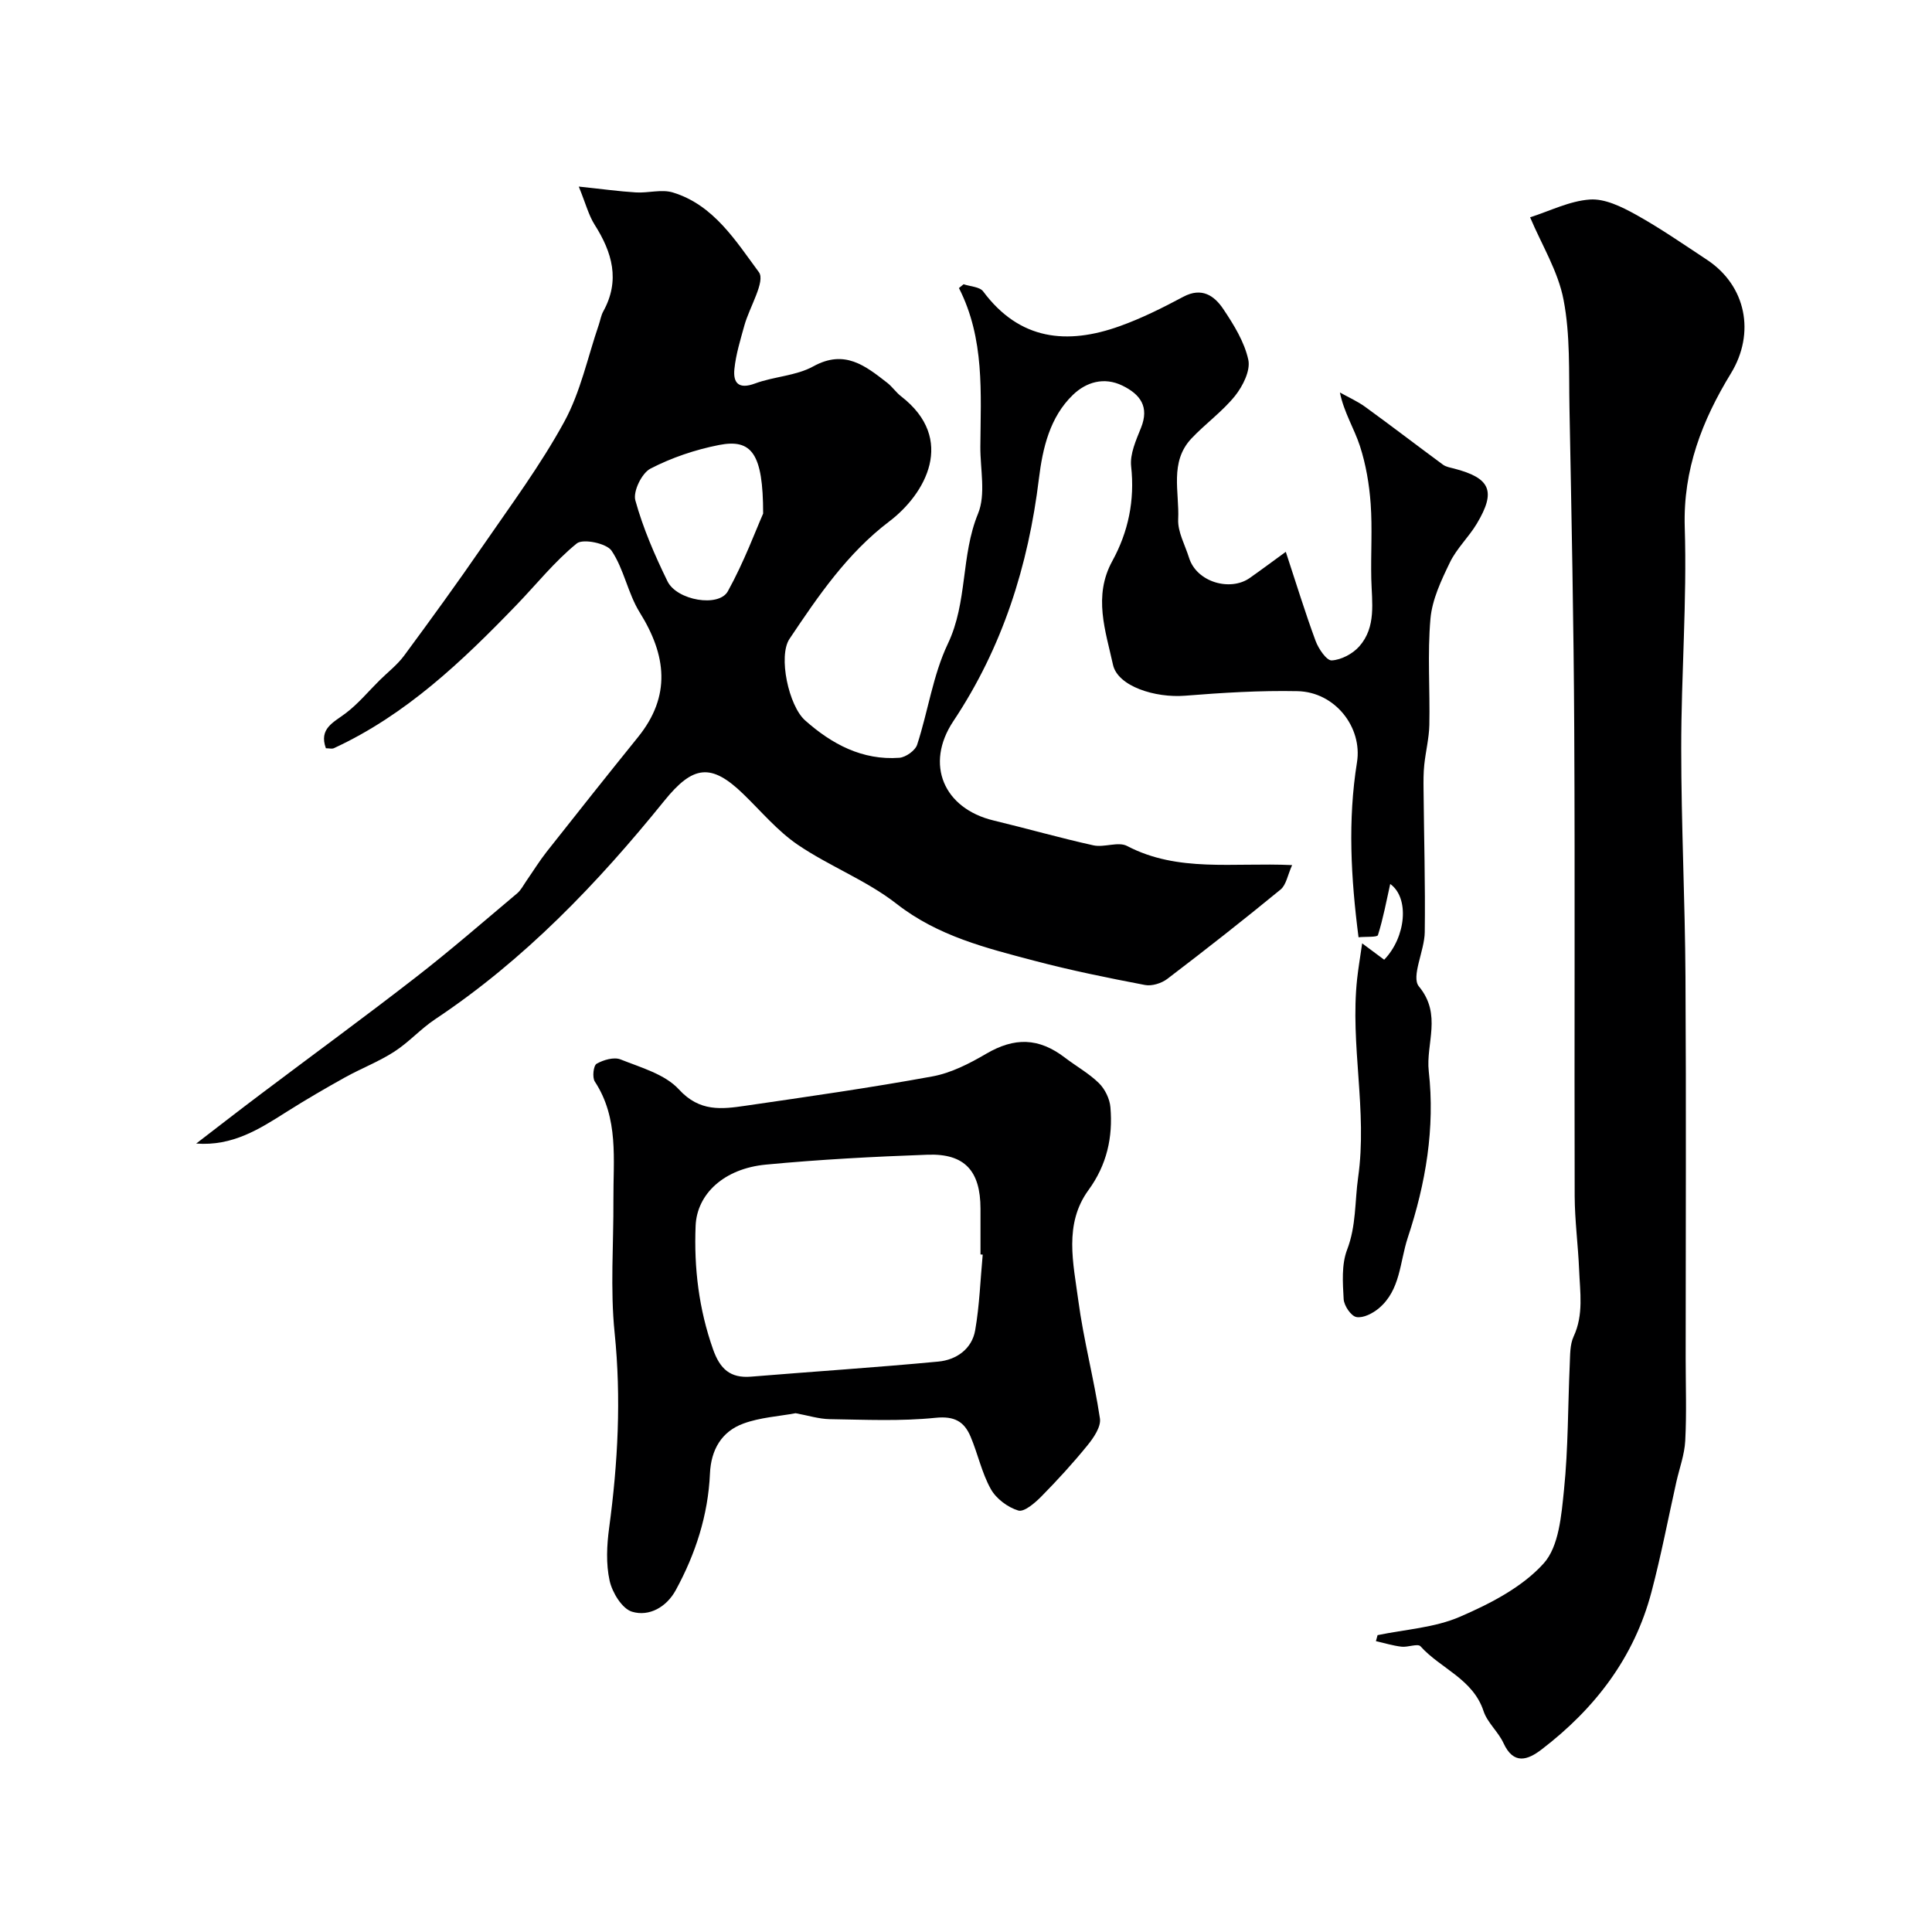
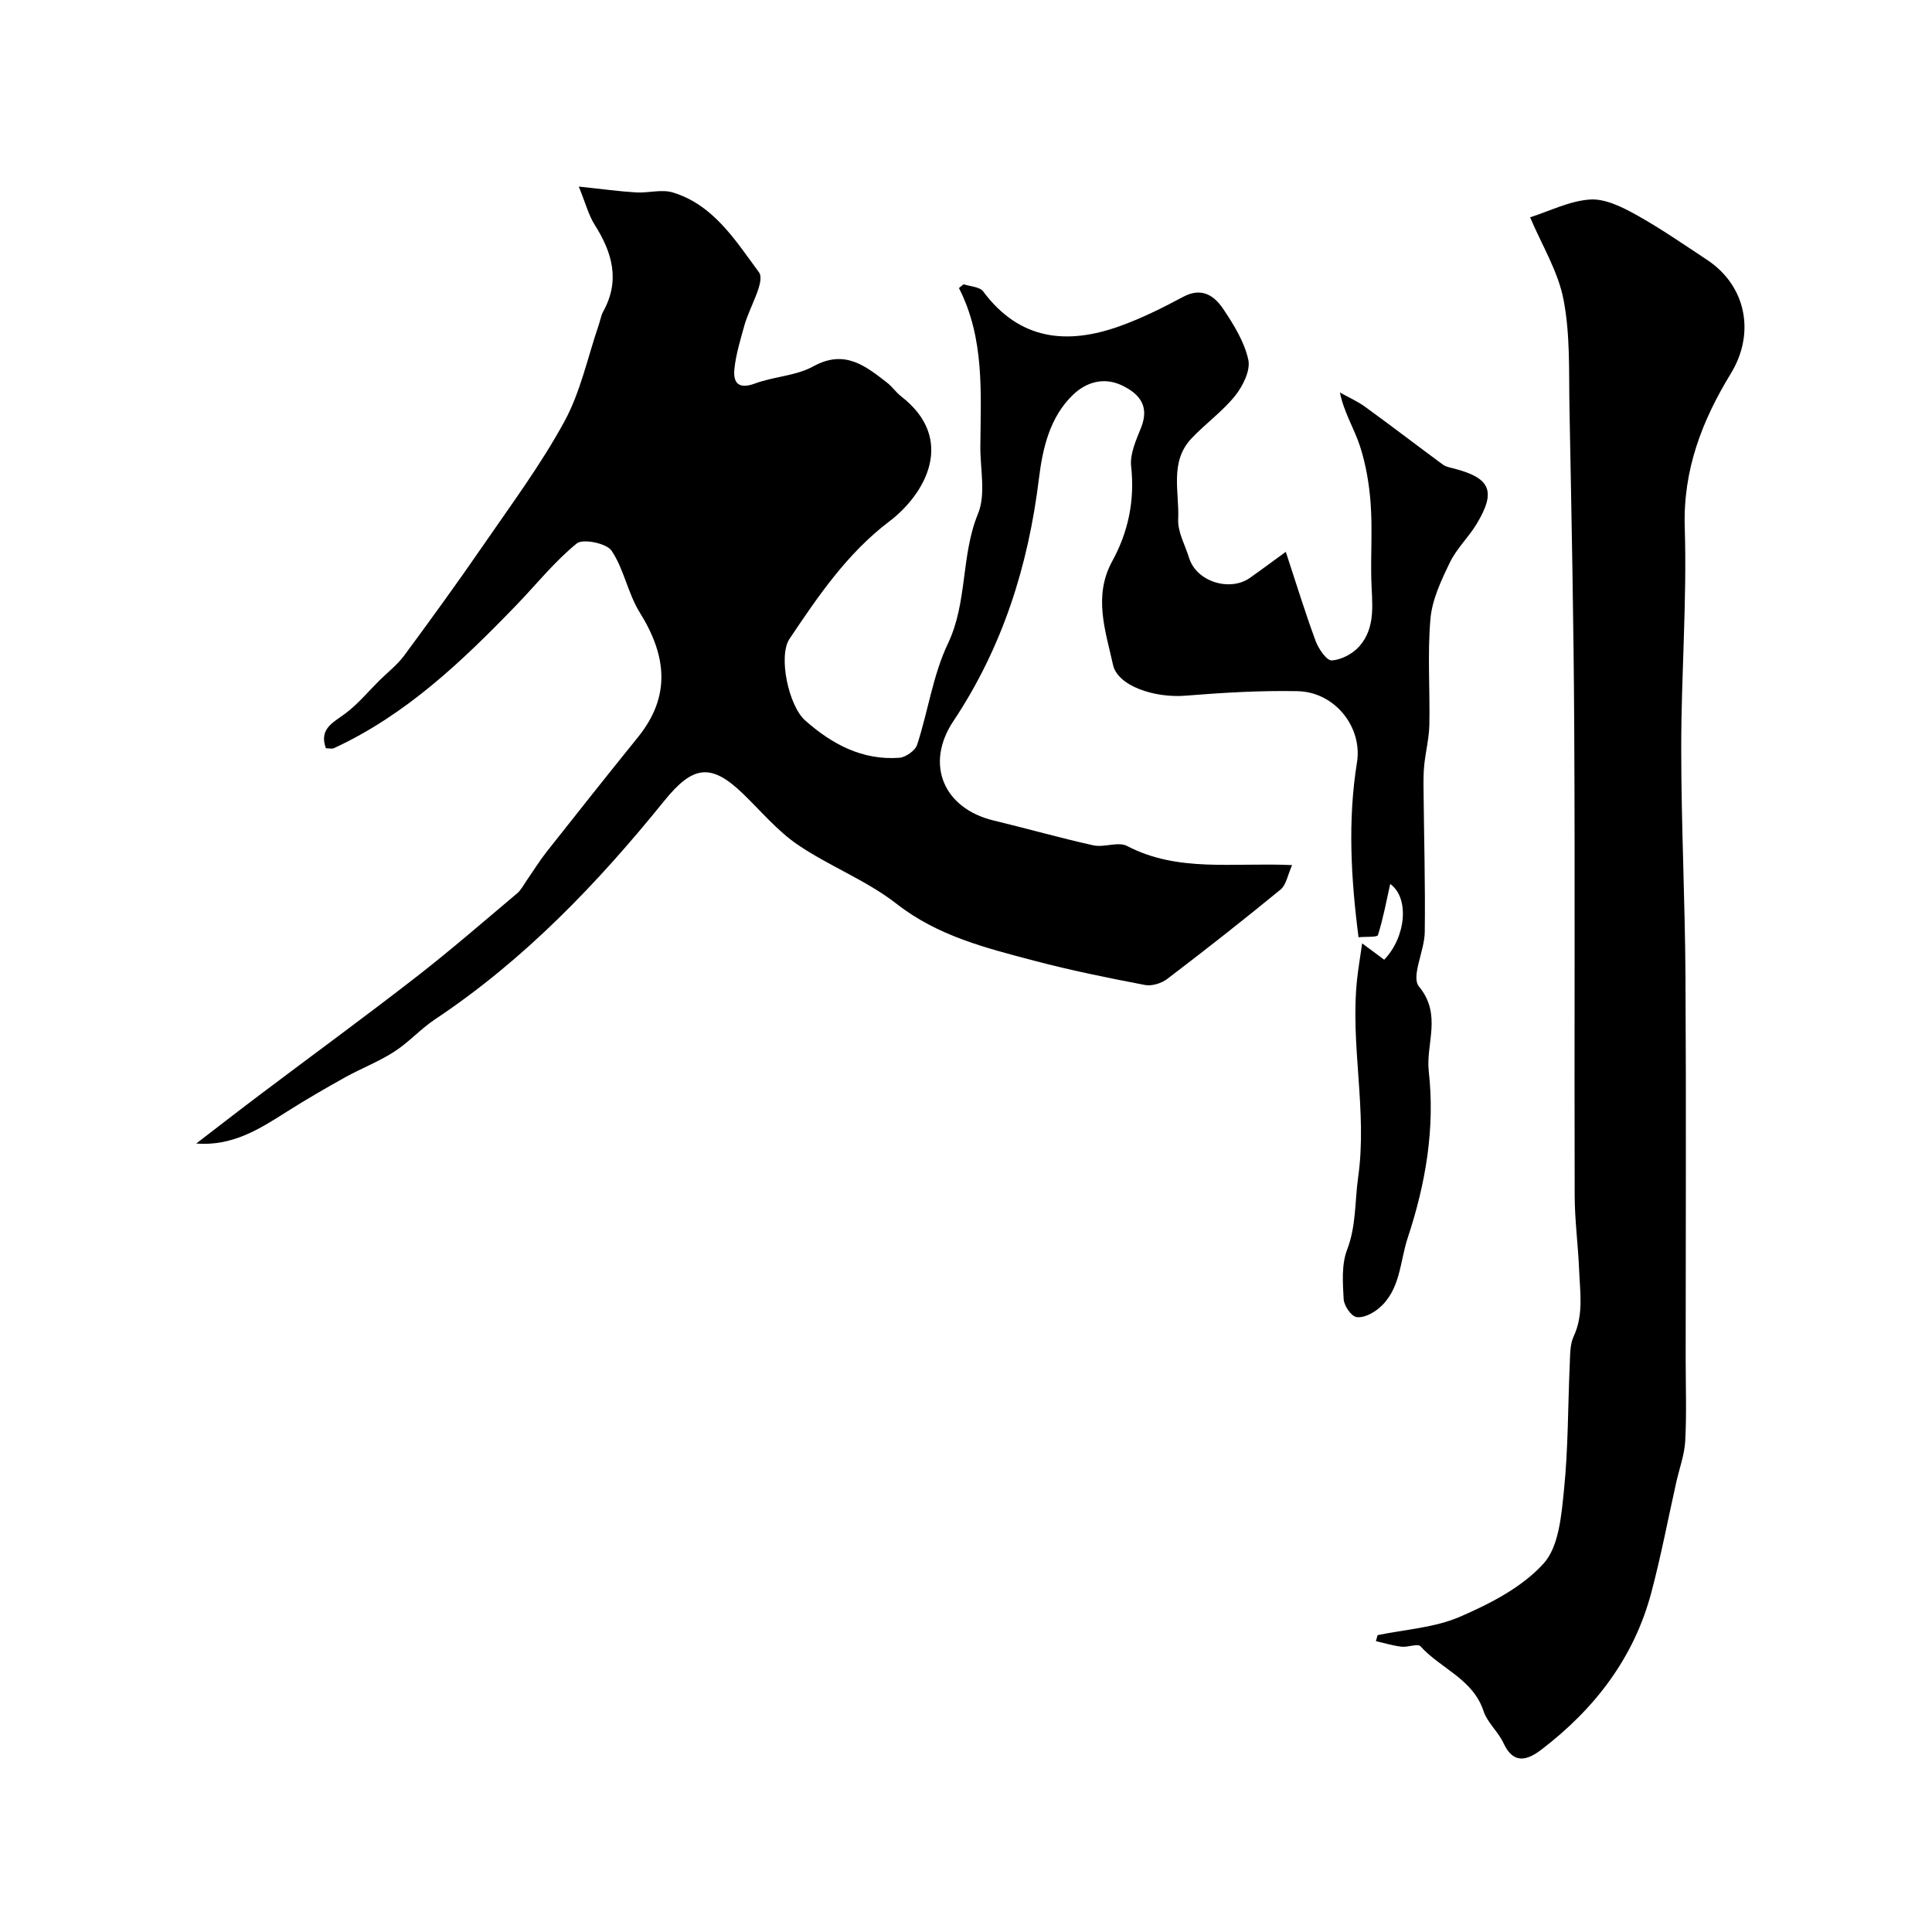
<svg xmlns="http://www.w3.org/2000/svg" enable-background="new 0 0 400 400" viewBox="0 0 400 400">
  <g fill="#000001">
-     <path d="m40.62 236.76c4.44-3.41 8.86-6.85 13.34-10.22 10.7-8.07 21.53-15.97 32.11-24.19 7.18-5.57 14.05-11.55 21.01-17.4.8-.68 1.31-1.72 1.93-2.61 1.39-2 2.67-4.08 4.17-5.99 6.26-7.94 12.55-15.86 18.9-23.72 6.92-8.55 5.89-16.97.37-25.83-2.46-3.95-3.25-8.95-5.83-12.78-1.04-1.54-5.92-2.54-7.2-1.51-4.59 3.72-8.35 8.46-12.49 12.75-11.22 11.63-22.86 22.74-37.79 29.64-.41.19-.98.02-1.67.02-1.47-4.08 1.54-5.32 4.06-7.22 2.61-1.96 4.74-4.56 7.08-6.87 1.71-1.69 3.66-3.19 5.07-5.1 5.52-7.48 10.99-15.01 16.26-22.67 5.82-8.46 11.99-16.77 16.89-25.75 3.37-6.16 4.84-13.36 7.15-20.09.31-.92.46-1.92.92-2.75 3.54-6.41 1.86-12.21-1.79-17.95-1.24-1.96-1.83-4.33-3.28-7.89 4.88.51 8.36 1 11.85 1.21 2.54.15 5.3-.7 7.63.01 8.46 2.58 13.02 10.03 17.81 16.5 1.4 1.89-1.96 7.25-3.01 11.05-.82 2.97-1.75 5.96-2.06 9-.3 2.91.9 4.25 4.26 3 3.93-1.46 8.5-1.57 12.08-3.55 6.49-3.58 10.77-.12 15.31 3.41 1.04.81 1.81 1.98 2.86 2.79 11.48 8.88 5.02 20.25-2.45 25.91-8.69 6.59-14.71 15.44-20.65 24.31-2.39 3.57-.17 13.86 3.22 16.87 5.53 4.92 11.85 8.31 19.52 7.75 1.33-.1 3.3-1.5 3.69-2.72 2.26-6.92 3.26-14.39 6.35-20.88 4.12-8.63 2.67-18.23 6.25-26.94 1.65-4.01.45-9.2.48-13.86.08-11.12.92-22.34-4.43-32.85.32-.26.64-.53.96-.79 1.38.47 3.34.52 4.06 1.49 7.53 10.12 17.36 11.1 28.29 7.18 4.53-1.62 8.89-3.81 13.15-6.08 3.83-2.04 6.43-.21 8.28 2.56 2.17 3.24 4.36 6.78 5.17 10.49.48 2.22-1.13 5.44-2.74 7.46-2.62 3.26-6.15 5.77-9.04 8.84-4.58 4.87-2.47 11.09-2.74 16.73-.12 2.61 1.42 5.3 2.24 7.94 1.58 5.11 8.56 7.03 12.57 4.21 2.35-1.65 4.65-3.37 7.47-5.42 2.19 6.64 4.01 12.6 6.17 18.44.6 1.63 2.28 4.1 3.34 4.04 1.98-.11 4.35-1.37 5.71-2.91 3.54-4.02 2.6-9.11 2.48-13.97-.12-5.19.24-10.41-.13-15.57-.29-4.02-.98-8.11-2.22-11.93-1.18-3.62-3.3-6.94-4.15-11.09 1.75.98 3.61 1.8 5.23 2.97 5.42 3.93 10.73 8.01 16.12 11.98.61.45 1.48.59 2.25.79 7.58 1.96 8.78 4.67 4.76 11.4-1.67 2.8-4.18 5.14-5.58 8.04-1.79 3.7-3.68 7.68-4.03 11.67-.64 7.28-.08 14.65-.23 21.98-.06 2.75-.76 5.49-1.05 8.25-.18 1.69-.17 3.4-.15 5.1.09 9.86.38 19.71.25 29.56-.05 3.85-2.87 9.22-1.21 11.23 4.84 5.84 1.4 11.82 2.04 17.57 1.32 11.73-.62 23.2-4.35 34.46-1.67 5.06-1.49 10.83-5.99 14.61-1.25 1.05-3.23 2.07-4.64 1.81-1.12-.21-2.56-2.35-2.64-3.71-.19-3.41-.46-7.15.71-10.22 1.91-4.97 1.58-10 2.29-15.01 1.95-13.77-1.69-27.4-.21-41.08.24-2.19.61-4.36 1.04-7.35 2.05 1.53 3.3 2.46 4.56 3.39 4.54-4.7 5.26-12.83 1.25-15.68-.8 3.58-1.46 7.15-2.54 10.58-.15.48-2.41.29-4.02.45-1.58-12.26-2.25-24.23-.32-36.22 1.16-7.23-4.53-14.57-12.31-14.73-7.76-.16-15.55.32-23.29.94-6.18.49-13.94-1.94-14.92-6.42-1.53-7-4.14-14.17-.14-21.46 3.31-6.03 4.68-12.56 3.9-19.61-.28-2.56 1.02-5.42 2.04-7.97 1.76-4.37-.14-6.92-3.82-8.73-3.84-1.88-7.53-.73-10.25 1.88-4.81 4.62-6.29 11.06-7.06 17.34-2.21 18.1-7.53 34.94-17.72 50.24-5.96 8.95-1.97 18.09 8.32 20.56 6.91 1.66 13.75 3.62 20.68 5.15 2.24.49 5.13-.83 6.97.13 10.54 5.52 21.89 3.39 34.17 3.96-.93 2.06-1.22 4.09-2.39 5.06-7.69 6.31-15.52 12.46-23.44 18.49-1.2.92-3.21 1.55-4.64 1.27-7.64-1.46-15.28-3.01-22.79-4.99-10.04-2.65-20.05-5.1-28.64-11.82-6.21-4.85-13.9-7.77-20.46-12.23-4.19-2.85-7.57-6.92-11.26-10.49-6.68-6.48-10.43-5.94-16.36 1.39-13.84 17.13-28.98 32.93-47.46 45.24-2.99 1.99-5.45 4.78-8.47 6.72-3.2 2.06-6.82 3.45-10.16 5.3-4.12 2.29-8.19 4.66-12.17 7.18-5.58 3.54-11.14 7.1-18.66 6.53zm117.38-130.43c0-12.48-2.38-15.53-9.17-14.19-4.88.96-9.77 2.61-14.17 4.89-1.79.93-3.63 4.72-3.12 6.56 1.59 5.76 4.01 11.35 6.65 16.75 1.94 3.98 10.63 5.46 12.5 2.08 3.38-6.11 5.82-12.73 7.31-16.09z" />
+     <path d="m40.62 236.76c4.44-3.41 8.86-6.85 13.34-10.22 10.7-8.07 21.53-15.97 32.11-24.19 7.18-5.57 14.05-11.55 21.01-17.4.8-.68 1.31-1.72 1.93-2.61 1.39-2 2.67-4.08 4.17-5.99 6.26-7.94 12.55-15.86 18.9-23.72 6.92-8.55 5.89-16.97.37-25.83-2.46-3.95-3.25-8.95-5.83-12.78-1.04-1.54-5.92-2.54-7.2-1.51-4.59 3.72-8.35 8.46-12.49 12.75-11.22 11.63-22.86 22.74-37.79 29.64-.41.19-.98.02-1.67.02-1.47-4.08 1.54-5.32 4.06-7.22 2.61-1.96 4.74-4.56 7.08-6.87 1.71-1.69 3.66-3.19 5.07-5.1 5.52-7.48 10.99-15.01 16.26-22.67 5.82-8.46 11.99-16.77 16.89-25.75 3.37-6.16 4.84-13.36 7.15-20.09.31-.92.46-1.92.92-2.75 3.54-6.41 1.86-12.21-1.79-17.95-1.24-1.96-1.83-4.33-3.28-7.89 4.88.51 8.36 1 11.85 1.21 2.54.15 5.3-.7 7.63.01 8.46 2.58 13.02 10.03 17.81 16.5 1.4 1.89-1.96 7.25-3.01 11.05-.82 2.97-1.75 5.96-2.06 9-.3 2.91.9 4.25 4.26 3 3.93-1.46 8.5-1.57 12.08-3.55 6.49-3.58 10.77-.12 15.31 3.41 1.04.81 1.81 1.98 2.86 2.79 11.48 8.88 5.02 20.25-2.45 25.91-8.69 6.59-14.71 15.44-20.65 24.31-2.39 3.57-.17 13.86 3.22 16.87 5.53 4.92 11.85 8.31 19.52 7.75 1.33-.1 3.3-1.5 3.69-2.72 2.26-6.92 3.26-14.39 6.35-20.88 4.12-8.63 2.67-18.23 6.25-26.94 1.65-4.01.45-9.2.48-13.86.08-11.12.92-22.34-4.43-32.85.32-.26.64-.53.96-.79 1.38.47 3.34.52 4.06 1.49 7.53 10.12 17.36 11.1 28.29 7.18 4.53-1.62 8.89-3.81 13.15-6.08 3.83-2.04 6.43-.21 8.28 2.56 2.17 3.24 4.36 6.78 5.17 10.49.48 2.22-1.13 5.44-2.74 7.46-2.62 3.26-6.15 5.77-9.04 8.84-4.58 4.87-2.47 11.09-2.74 16.73-.12 2.61 1.42 5.3 2.24 7.94 1.58 5.11 8.56 7.03 12.57 4.21 2.35-1.65 4.65-3.37 7.47-5.42 2.19 6.64 4.01 12.6 6.17 18.44.6 1.63 2.28 4.1 3.34 4.04 1.98-.11 4.35-1.37 5.71-2.91 3.54-4.02 2.6-9.11 2.48-13.97-.12-5.19.24-10.41-.13-15.57-.29-4.02-.98-8.11-2.22-11.93-1.18-3.62-3.3-6.94-4.15-11.09 1.75.98 3.61 1.8 5.23 2.97 5.42 3.93 10.73 8.01 16.12 11.98.61.45 1.48.59 2.25.79 7.58 1.96 8.78 4.67 4.76 11.4-1.67 2.8-4.18 5.14-5.58 8.04-1.79 3.7-3.68 7.68-4.03 11.67-.64 7.28-.08 14.65-.23 21.98-.06 2.75-.76 5.49-1.05 8.25-.18 1.69-.17 3.4-.15 5.1.09 9.86.38 19.71.25 29.56-.05 3.85-2.87 9.22-1.21 11.23 4.84 5.84 1.4 11.82 2.04 17.57 1.32 11.73-.62 23.2-4.35 34.46-1.67 5.06-1.49 10.83-5.99 14.61-1.25 1.05-3.23 2.07-4.64 1.81-1.12-.21-2.56-2.35-2.64-3.71-.19-3.41-.46-7.15.71-10.22 1.91-4.97 1.58-10 2.29-15.01 1.95-13.77-1.69-27.4-.21-41.08.24-2.19.61-4.36 1.04-7.35 2.05 1.53 3.3 2.46 4.56 3.39 4.54-4.7 5.26-12.83 1.25-15.68-.8 3.58-1.46 7.15-2.54 10.58-.15.48-2.41.29-4.02.45-1.58-12.26-2.25-24.23-.32-36.22 1.16-7.23-4.53-14.57-12.31-14.73-7.76-.16-15.55.32-23.29.94-6.18.49-13.94-1.94-14.92-6.42-1.53-7-4.14-14.17-.14-21.46 3.31-6.03 4.68-12.56 3.9-19.61-.28-2.56 1.02-5.42 2.04-7.97 1.76-4.37-.14-6.92-3.82-8.73-3.84-1.88-7.53-.73-10.25 1.88-4.81 4.62-6.29 11.06-7.06 17.34-2.21 18.1-7.53 34.94-17.72 50.24-5.96 8.95-1.97 18.09 8.32 20.56 6.91 1.66 13.75 3.62 20.68 5.15 2.24.49 5.13-.83 6.97.13 10.54 5.52 21.89 3.39 34.17 3.96-.93 2.06-1.22 4.09-2.39 5.06-7.69 6.31-15.52 12.46-23.44 18.49-1.2.92-3.21 1.55-4.64 1.27-7.64-1.46-15.28-3.01-22.79-4.99-10.04-2.65-20.05-5.1-28.64-11.82-6.21-4.85-13.9-7.77-20.46-12.23-4.19-2.85-7.57-6.92-11.26-10.49-6.68-6.48-10.43-5.94-16.36 1.39-13.84 17.13-28.98 32.93-47.46 45.24-2.99 1.99-5.45 4.78-8.47 6.72-3.2 2.06-6.82 3.45-10.16 5.3-4.12 2.29-8.19 4.66-12.17 7.18-5.58 3.54-11.14 7.1-18.66 6.53zm117.38-130.43z" />
    <path d="m316.79 44.99c4.09-1.3 8.17-3.39 12.38-3.68 3.08-.22 6.56 1.49 9.45 3.09 5.09 2.82 9.9 6.16 14.77 9.37 8.17 5.39 10.05 15.23 4.98 23.53-5.95 9.74-9.93 19.92-9.56 31.88.48 15.23-.74 30.51-.73 45.77 0 15.78.79 31.55.88 47.33.16 26.32.04 52.64.04 78.96 0 5.69.21 11.4-.09 17.07-.15 2.86-1.2 5.67-1.84 8.5-1.7 7.6-3.16 15.27-5.15 22.79-3.58 13.59-11.71 24.16-22.74 32.6-2.87 2.2-5.8 3.26-7.9-1.31-1.08-2.35-3.34-4.23-4.13-6.63-2.2-6.67-8.88-8.78-13.05-13.41-.57-.63-2.61.24-3.94.08-1.78-.21-3.53-.75-5.29-1.15.11-.41.22-.83.34-1.24 5.71-1.19 11.79-1.53 17.04-3.8 6.27-2.71 12.89-6.11 17.34-11.04 3.18-3.52 3.68-9.98 4.22-15.25.88-8.6.8-17.31 1.19-25.97.09-1.94.02-4.08.8-5.77 2.11-4.53 1.32-9.18 1.14-13.81-.21-5.1-.9-10.19-.92-15.29-.09-32.15.08-64.3-.09-96.45-.11-22.26-.57-44.51-.99-66.77-.14-7.45.18-15.06-1.22-22.3-1.11-5.88-4.5-11.35-6.93-17.1z" />
-     <path d="m164.73 292.59c-3.51.65-7.35.87-10.81 2.14-4.54 1.65-6.71 5.44-6.93 10.34-.38 8.63-2.99 16.66-7.09 24.17-1.9 3.47-5.48 5.52-9.04 4.45-2.06-.62-4.09-3.95-4.64-6.4-.78-3.51-.59-7.37-.1-10.99 1.81-13.43 2.52-26.79 1.13-40.37-.93-9.08-.2-18.34-.25-27.51-.05-8.34 1.15-16.87-3.85-24.5-.56-.85-.29-3.3.37-3.68 1.4-.8 3.59-1.44 4.95-.9 4.24 1.69 9.22 3.07 12.1 6.22 4.28 4.68 8.86 4.09 13.8 3.37 12.91-1.88 25.84-3.72 38.67-6.07 3.88-.71 7.68-2.66 11.14-4.69 5.83-3.41 10.83-3.38 16.31.81 2.33 1.78 4.96 3.24 7.03 5.27 1.25 1.23 2.23 3.24 2.38 4.99.53 6.19-.72 11.91-4.54 17.15-5.14 7.05-3.13 15.17-2.11 22.85 1.09 8.2 3.26 16.26 4.48 24.45.25 1.69-1.28 3.95-2.54 5.5-3.01 3.71-6.25 7.25-9.61 10.66-1.32 1.33-3.54 3.25-4.75 2.89-2.19-.66-4.58-2.45-5.69-4.44-1.88-3.36-2.68-7.3-4.2-10.88-1.31-3.09-3.32-4.28-7.24-3.88-7.24.74-14.61.39-21.92.28-2.25-.04-4.49-.76-7.05-1.23zm38.73-32.83c-.15-.01-.31-.03-.46-.04 0-3.16 0-6.32 0-9.48-.01-7.81-3.26-11.44-10.93-11.17-11.18.4-22.37.99-33.5 2.05-8.67.82-14.27 6.07-14.55 12.66-.36 8.75.67 17.27 3.62 25.61 1.43 4.03 3.54 5.99 7.87 5.63 12.92-1.06 25.86-1.9 38.77-3.12 3.7-.35 6.94-2.58 7.62-6.48.9-5.16 1.07-10.44 1.56-15.66z" />
  </g>
</svg>